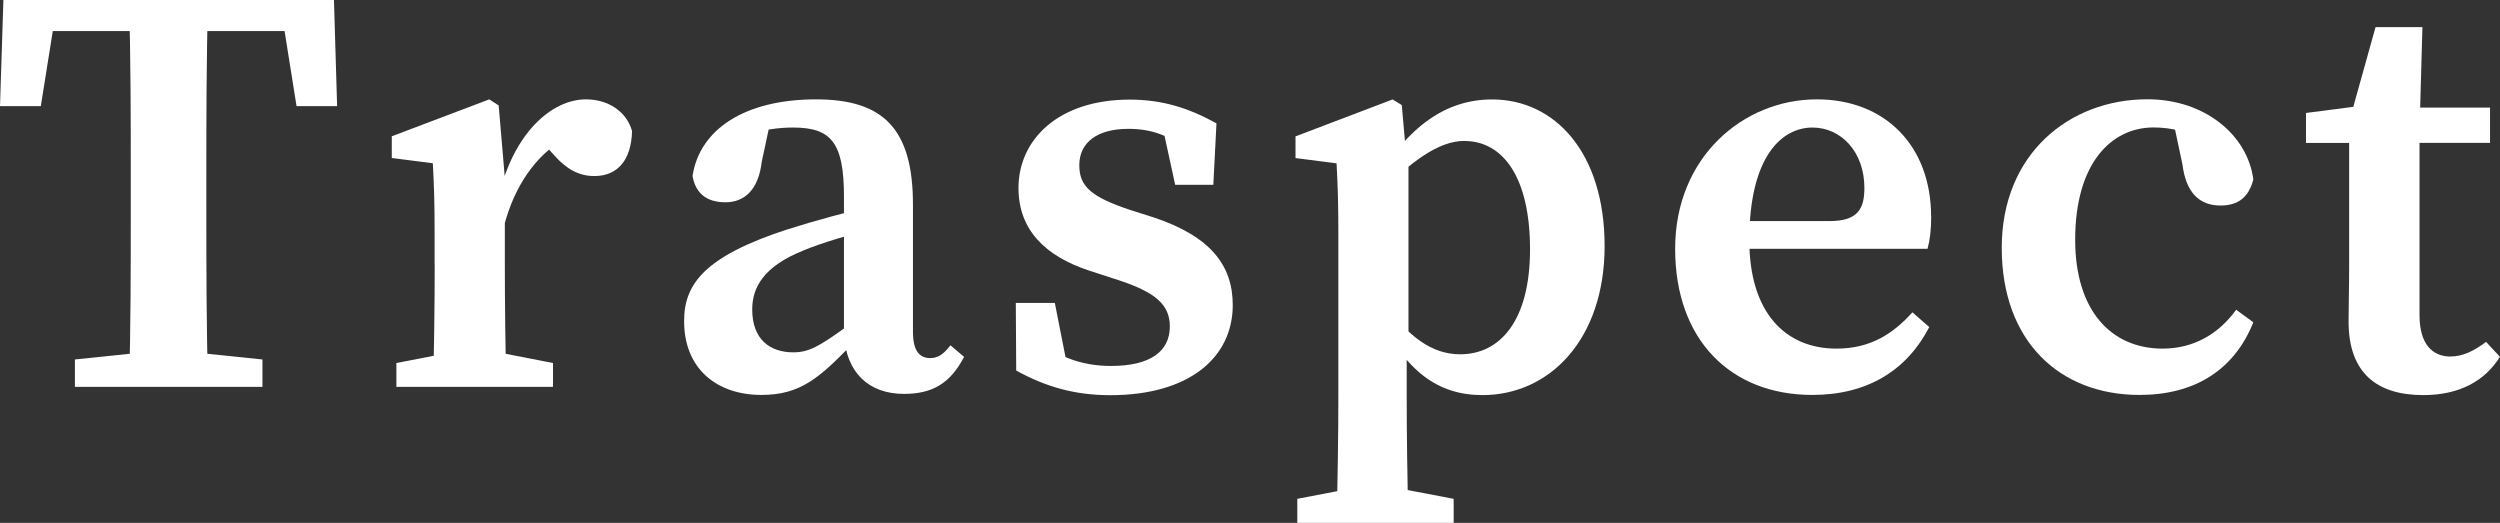
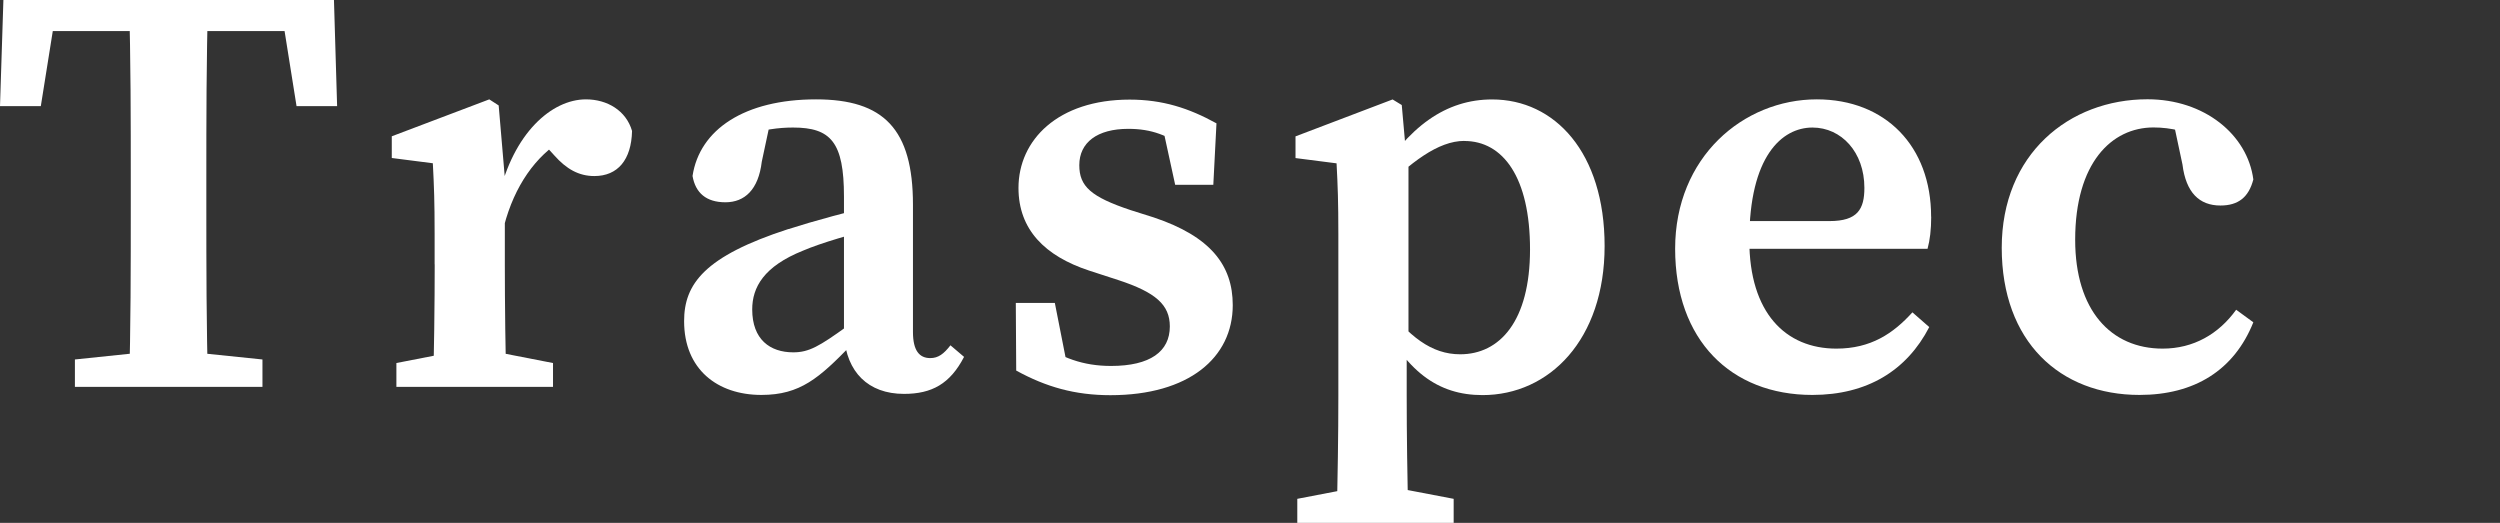
<svg xmlns="http://www.w3.org/2000/svg" id="_レイヤー_2" data-name="レイヤー 2" viewBox="0 0 308.72 64.57">
  <rect x="0" y="0" width="308.72" height="64.57" fill="#333333" stroke="none" />
  <defs>
    <style>
      .cls-1 {
        fill: #fff;
      }
    </style>
  </defs>
  <g id="_レイヤー_1-2" data-name="レイヤー 1">
    <g>
      <path class="cls-1" d="M2.88,3.84L7.13,0l-2.09,13.11H0L.42,0h40.82l.39,13.11h-5.01l-2.09-13.11,4.22,3.84H2.88ZM21.93,43.31l10.48,1.08v3.38H9.25v-3.38l10.37-1.08h2.31ZM16.15,22.32c0-7.42,0-14.91-.22-22.32h9.77c-.22,7.27-.22,14.76-.22,22.32v3.1c0,7.44,0,14.93.22,22.35h-9.77c.22-7.27.22-14.76.22-22.32v-3.12Z" />
      <path class="cls-1" d="M53.67,32.65v-3.81c0-3.96-.07-5.8-.22-8.68l-5.07-.65v-2.68l12.04-4.56,1.16.75.76,8.92v10.7c0,4.46.07,11.88.22,15.12h-9.1c.14-3.24.22-10.66.22-15.12ZM48.95,44.83l7.39-1.44h4.56l7.39,1.44v2.94h-19.34v-2.94ZM58.21,23.03h4.77l-1.38,1.24c1.78-7.78,6.49-12,10.76-12,2.62,0,4.96,1.38,5.69,3.9-.08,3.57-1.77,5.57-4.65,5.57-1.92,0-3.45-.86-4.95-2.55l-2.02-2.21,3.21.18c-3.51,2.09-6.1,5.8-7.39,10.71l-4.03-.26v-4.59Z" />
      <path class="cls-1" d="M97.37,28.29c3-.97,7.83-2.3,11.32-3.02v2.8c-3.32.75-7.38,1.96-9.52,2.88-4.84,1.94-6.28,4.52-6.28,7.26,0,3.71,2.2,5.3,5.07,5.3,1.94,0,3.22-.75,6.62-3.2l2.18-1.63.88,1.27-2.56,2.7c-3.9,4-6.24,6.12-11.06,6.12-5.42,0-9.54-3.16-9.54-9.11,0-4.59,2.5-8.01,12.89-11.38ZM104.22,41.51v-17.24c0-6.71-1.62-8.52-6.29-8.52-1.71,0-3.71.22-6.61,1.16l3.94-2.52-1.19,5.58c-.41,3.46-2.12,5.01-4.49,5.01s-3.7-1.16-4.06-3.25c.87-5.74,6.43-9.46,15.25-9.46,8.34,0,11.97,3.65,11.97,13.01v15.71c0,2.32.8,3.23,2.14,3.23.99,0,1.67-.52,2.49-1.58l1.68,1.43c-1.73,3.34-3.99,4.57-7.42,4.57-4.44,0-7.08-2.72-7.4-7.13Z" />
      <path class="cls-1" d="M125.49,45.76l-.05-8.35h4.82l1.79,9.08-3.79-1.52v-2.71c2.84,1.92,5.47,2.93,8.94,2.93,4.83,0,7.26-1.78,7.26-4.88,0-2.67-1.74-4.21-6.38-5.73l-3.6-1.17c-5.42-1.79-8.71-5.04-8.71-10.2,0-5.92,4.87-10.91,13.73-10.91,4.07,0,7.31,1.05,10.72,2.93l-.39,7.59h-4.71l-1.76-8.09,3.31,1.44v2.27c-2.44-1.72-4.44-2.53-7.34-2.53-3.83,0-6.05,1.68-6.05,4.49,0,2.61,1.43,3.91,6.35,5.55l2.85.9c7.02,2.35,9.75,5.92,9.75,10.83,0,6.49-5.42,11.12-15.11,11.12-4.38,0-7.95-1.02-11.61-3.03Z" />
      <path class="cls-1" d="M165.27,28.87c0-3.96-.07-5.82-.22-8.7l-5.07-.65v-2.68l11.99-4.56,1.13.69.52,5.86.31.62v22.54l-.22.67v6.17c0,4.8.07,10.01.22,15.74h-8.88c.14-5.73.22-10.85.22-15.65v-20.06ZM179.51,61.6v2.97h-19.31v-2.97l7.5-1.44h4.27l7.54,1.44ZM180.83,17.4c-3.25,0-6.66,2.67-10.44,6.41l-.65-1.24c4.15-7.05,8.88-10.29,14.52-10.29,7.74,0,13.89,6.56,13.89,18.1s-6.81,18.41-15.08,18.41c-5.45,0-9.57-2.86-13.07-10.32l.65-1.23c3.35,4.36,6.12,6.51,9.67,6.51,4.86,0,8.62-4.06,8.62-12.96s-3.34-13.38-8.11-13.38Z" />
      <path class="cls-1" d="M238.48,26.77c0,1.6-.16,2.88-.45,3.95h-27.39v-3.42h15.29c3.46,0,4.3-1.47,4.3-4.1,0-4.42-2.85-7.45-6.41-7.45-3.79,0-7.8,3.57-7.8,13.92,0,8.96,4.48,13.38,10.75,13.38,4.24,0,7.01-1.85,9.39-4.48l2.08,1.82c-2.78,5.38-7.68,8.38-14.44,8.38-10.07,0-16.94-6.78-16.94-18.06s8.39-18.44,17.5-18.44c8.47,0,14.11,5.78,14.11,14.49Z" />
      <path class="cls-1" d="M256.26,29.62c0,8.68,4.4,13.43,10.8,13.43,3.81,0,6.92-1.8,9.08-4.8l2.12,1.55c-2.37,5.92-7.27,8.97-14.06,8.97-9.84,0-17.01-6.6-17.01-18.17s8.32-18.34,18-18.34c7.02,0,12.34,4.36,13.07,9.9-.57,2.2-1.86,3.22-4.06,3.22-2.61,0-4.26-1.6-4.69-5.06l-1.22-5.73,4.29,2.82c-2.34-1.16-4.5-1.67-6.65-1.67-5.18,0-9.67,4.39-9.67,13.87Z" />
-       <path class="cls-1" d="M302.61,44.02c1.45,0,2.76-.59,4.39-1.8l1.71,1.84c-1.85,2.99-5.02,4.73-9.46,4.73-5.76,0-9.23-2.75-9.23-9.09,0-2.12.07-3.85.07-6.66v-15.39h-5.33v-3.7l8.72-1.13-3.51,2.64,3.38-12.11h5.79l-.36,12.79v22.77c0,3.56,1.56,5.12,3.85,5.12ZM307.49,13.29v4.35h-13.03v-4.35h13.03Z" />
    </g>
  </g>
</svg>